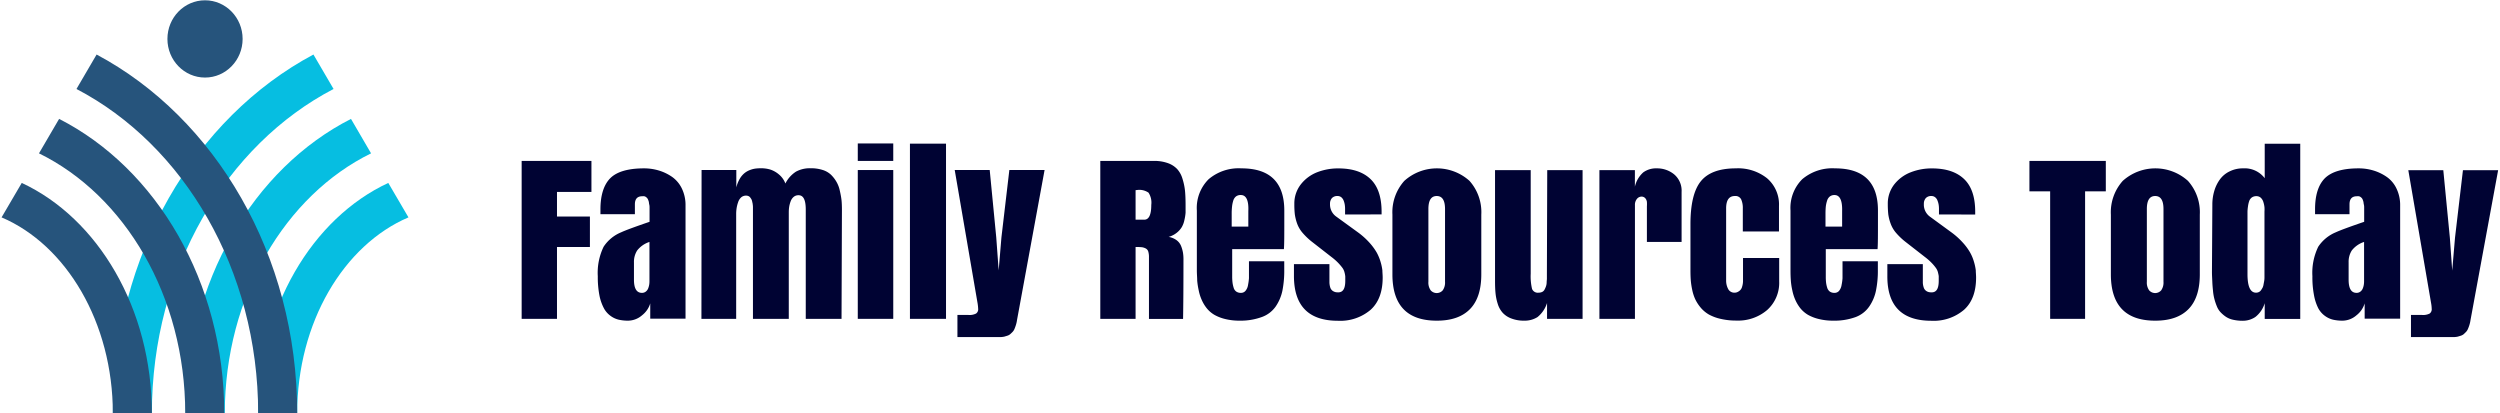
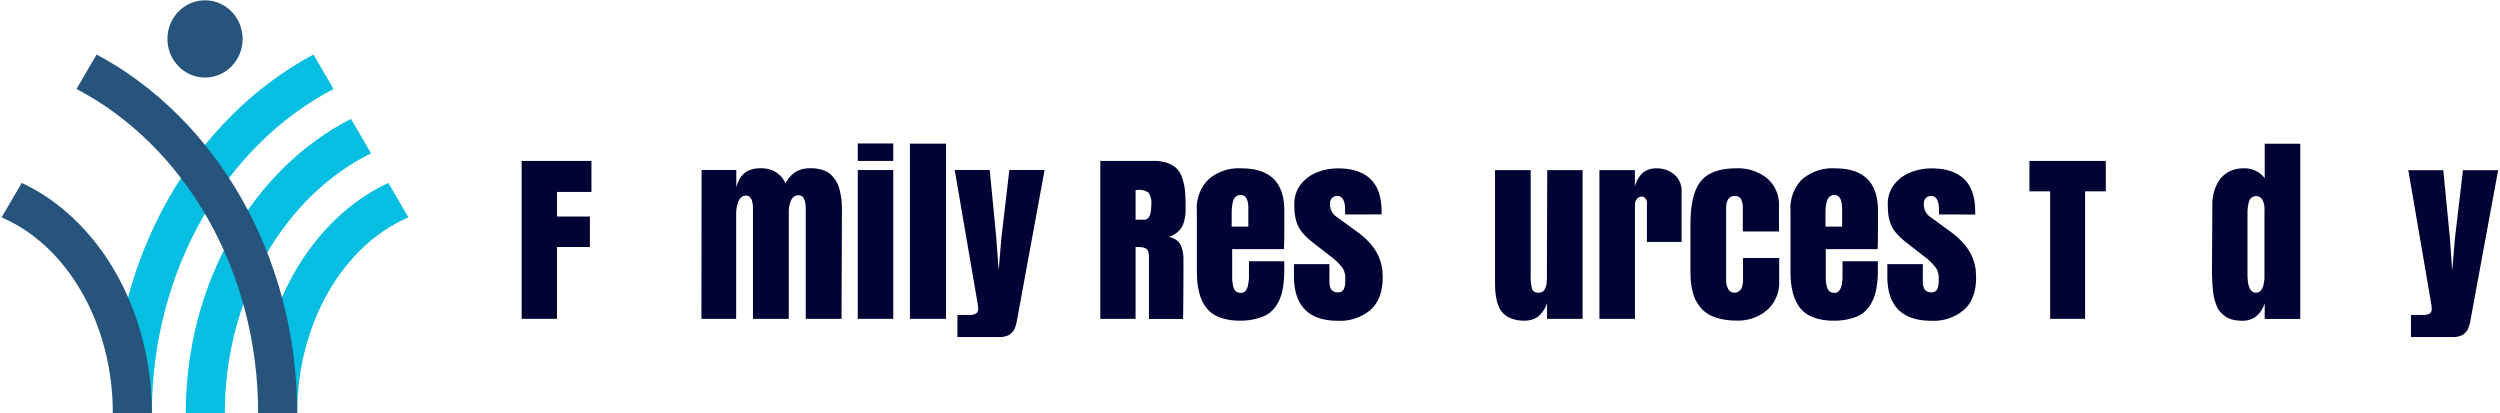
<svg xmlns="http://www.w3.org/2000/svg" width="508" height="84" viewBox="0 0 508 84">
  <defs>
    <style>.cls-1{fill:#000333;}.cls-2{fill:#06bee1;}.cls-3{fill:#26547c;}</style>
  </defs>
  <g id="Layer_1" data-name="Layer 1">
    <path class="cls-1" d="M106,64.79V32.7h14.18V39h-7V44h6.69v6.19h-6.69V64.79Z" />
-     <path class="cls-1" d="M121.47,56.13a12.11,12.11,0,0,1,1.19-6,7.8,7.8,0,0,1,3.57-2.93c.85-.4,2.78-1.11,5.76-2.13V45c0-.43,0-.78,0-1.05s0-.57,0-.91,0-.6,0-.8,0-.43-.06-.67-.06-.42-.09-.55-.08-.27-.14-.43a1.24,1.24,0,0,0-.21-.35,1.36,1.36,0,0,0-.25-.22.82.82,0,0,0-.33-.14,1.84,1.84,0,0,0-.41,0c-1,0-1.49.55-1.49,1.65v2h-7c0-.23,0-.56,0-1,0-2.87.69-5,2-6.32s3.64-2,6.84-2a10.41,10.41,0,0,1,3,.43,9.59,9.59,0,0,1,2.7,1.29,6.18,6.18,0,0,1,2,2.37,7.69,7.69,0,0,1,.75,3.46v23h-7.17V61.65a4.83,4.83,0,0,1-1.67,2.42,4.39,4.39,0,0,1-2.82,1.09,8.39,8.39,0,0,1-1.92-.2,4.55,4.55,0,0,1-1.65-.77,4.5,4.5,0,0,1-1.36-1.56A9.31,9.31,0,0,1,121.8,60,20,20,0,0,1,121.47,56.13Zm7.35-2.82v3.52c0,1.79.54,2.68,1.62,2.68a1.23,1.23,0,0,0,.76-.24,1.49,1.49,0,0,0,.49-.62,3.93,3.93,0,0,0,.22-.75,4.52,4.52,0,0,0,.06-.74v-8a5.22,5.22,0,0,0-2.5,1.74A4.29,4.29,0,0,0,128.82,53.31Z" />
    <path class="cls-1" d="M142.56,34.55h7.06v3.53a6.66,6.66,0,0,1,.7-1.75,4.24,4.24,0,0,1,.94-1.13,3.93,3.93,0,0,1,1.13-.65,4.85,4.85,0,0,1,1.16-.3,10,10,0,0,1,1.14-.06,6.56,6.56,0,0,1,1.82.26,5.14,5.14,0,0,1,1.77,1,4.35,4.35,0,0,1,1.31,1.84,6.13,6.13,0,0,1,2.15-2.41,5.88,5.88,0,0,1,3-.69,7.69,7.69,0,0,1,2.4.34,4.36,4.36,0,0,1,1.74,1A6.72,6.72,0,0,1,170,37a6,6,0,0,1,.66,1.8A16.61,16.61,0,0,1,171,40.7c.06.6.08,1.27.08,2L171,64.79h-7.27V42.59c0-2-.49-2.92-1.47-2.92a1.49,1.49,0,0,0-1,.35,2.13,2.13,0,0,0-.61.92,5.78,5.78,0,0,0-.29,1.1,7.42,7.42,0,0,0-.08,1.05v21.7H153V42.6c0-.11,0-.29,0-.52a3.75,3.75,0,0,0-.05-.57c0-.14-.06-.31-.1-.52a1.79,1.79,0,0,0-.17-.51,4,4,0,0,0-.25-.37.88.88,0,0,0-.36-.27,1.16,1.16,0,0,0-.47-.09,1.48,1.48,0,0,0-1,.36,2.29,2.29,0,0,0-.62,1,6.69,6.69,0,0,0-.3,1.19,7.75,7.75,0,0,0-.09,1.19V64.79h-7.06Z" />
    <path class="cls-1" d="M174.3,32.7V29.15h7.21V32.7Zm0,32.09V34.55h7.21V64.79Z" />
    <path class="cls-1" d="M192.23,64.79H184.9V29.19h7.33Z" />
    <path class="cls-1" d="M194.55,68.54V64h2.25a2.9,2.9,0,0,0,1.54-.29,1.06,1.06,0,0,0,.42-1,8.55,8.55,0,0,0-.1-1L194,34.55h7.11l1.33,13.7.49,6.69.56-6.69,1.61-13.7h7.16l-5.61,30.53a5.89,5.89,0,0,1-.23,1q-.15.47-.3.81a1.94,1.94,0,0,1-.41.6c-.18.18-.33.32-.47.44a1.71,1.71,0,0,1-.56.29l-.59.18a4.17,4.17,0,0,1-.69.09l-.71,0h-8.14Z" />
    <path class="cls-1" d="M230.75,50.19v14.6h-7.17V32.7h10.88a8.1,8.1,0,0,1,2.86.45,4.82,4.82,0,0,1,1.87,1.19,5.06,5.06,0,0,1,1.08,1.95,12.66,12.66,0,0,1,.52,2.44c.08.81.12,1.8.12,3,0,.61,0,1.1,0,1.48a9.29,9.29,0,0,1-.23,1.46,4.79,4.79,0,0,1-.53,1.46,4.32,4.32,0,0,1-1,1.14,4.78,4.78,0,0,1-1.68.87,3.72,3.72,0,0,1,1.63.68A2.75,2.75,0,0,1,240,50a6.9,6.9,0,0,1,.38,1.34,8.28,8.28,0,0,1,.1,1.38q0,8-.08,12.09h-6.93V52.28a3.83,3.83,0,0,0-.15-1.19,1.06,1.06,0,0,0-.56-.63,2.32,2.32,0,0,0-.8-.23A11.19,11.19,0,0,0,230.75,50.19Zm0-11.55v6h1.77c.94,0,1.42-1,1.42-3a3.72,3.72,0,0,0-.56-2.49,3.28,3.28,0,0,0-2.25-.55Z" />
    <path class="cls-1" d="M251.87,65.16a12,12,0,0,1-2.93-.34,8.48,8.48,0,0,1-2.2-.86,5.74,5.74,0,0,1-1.55-1.35,7.53,7.53,0,0,1-1-1.67,8.76,8.76,0,0,1-.61-1.93,15,15,0,0,1-.31-2c0-.62-.07-1.31-.07-2.06V42.79a8.24,8.24,0,0,1,2.39-6.37,9.43,9.43,0,0,1,6.68-2.21q8.7,0,8.7,8.58V45c0,2.72,0,4.6-.08,5.62H250.38v4.23c0,.13,0,.35,0,.65s0,.54,0,.7a10.69,10.69,0,0,0,.07,1.24,6,6,0,0,0,.22,1,1.44,1.44,0,0,0,.53.8,1.56,1.56,0,0,0,.94.27,1.17,1.17,0,0,0,.94-.41,2.39,2.39,0,0,0,.52-1.19,11.58,11.58,0,0,0,.19-1.38c0-.4,0-.9,0-1.51,0-1.18,0-1.82,0-1.93h7.17v1.71a21,21,0,0,1-.38,4.29,8.93,8.93,0,0,1-1.36,3.19,5.82,5.82,0,0,1-2.79,2.13A12.59,12.59,0,0,1,251.87,65.16Zm.28-25.53a1.55,1.55,0,0,0-1,.29,1.75,1.75,0,0,0-.56.88,6.08,6.08,0,0,0-.24,1.2,12.79,12.79,0,0,0-.07,1.5c0,.28,0,.7,0,1.27s0,1,0,1.27h3.38V42.89C253.76,40.72,253.22,39.63,252.15,39.63Z" />
    <path class="cls-1" d="M273.32,43.58l0-1.15a5.52,5.52,0,0,0-.06-.81,3.94,3.94,0,0,0-.22-.83,1.69,1.69,0,0,0-.48-.7,1.21,1.21,0,0,0-.77-.26,1.49,1.49,0,0,0-1.14.42,1.71,1.71,0,0,0-.39,1.19A3,3,0,0,0,271.51,44L276,47.26a15.08,15.08,0,0,1,2.3,2.08,11.65,11.65,0,0,1,1.46,2,9.42,9.42,0,0,1,.79,1.93,10,10,0,0,1,.35,1.67c0,.43.06.91.06,1.45q0,4.34-2.45,6.56a9.5,9.5,0,0,1-6.64,2.23q-8.94,0-8.94-9.11l0-2.4h7.21l0,3.55a3.72,3.72,0,0,0,.17,1.2,1.34,1.34,0,0,0,.47.67,1.72,1.72,0,0,0,.56.26,2.49,2.49,0,0,0,.57.06c1,0,1.45-.78,1.45-2.35,0-.41,0-.7,0-.88a4.79,4.79,0,0,0-.15-.81,2.63,2.63,0,0,0-.42-.93,11,11,0,0,0-.85-1,11.32,11.32,0,0,0-1.4-1.23l-3.85-3a13.41,13.41,0,0,1-2-1.89,6.07,6.07,0,0,1-1.13-1.93,9.68,9.68,0,0,1-.45-1.83,17.39,17.39,0,0,1-.1-2.11,6.29,6.29,0,0,1,1.33-4A7.8,7.8,0,0,1,267.65,35a11.65,11.65,0,0,1,4.3-.78q4.26,0,6.52,2.15T280.74,43v.57Z" />
-     <path class="cls-1" d="M291.94,65.16q-9,0-9-9.41V43.62a9.55,9.55,0,0,1,2.42-6.87,9.9,9.9,0,0,1,13.24,0A9.55,9.55,0,0,1,301,43.62V55.75q0,4.72-2.31,7.07T291.94,65.16Zm-1.69-22.69V57.24a2.72,2.72,0,0,0,.47,1.76,1.63,1.63,0,0,0,2.44,0,2.72,2.72,0,0,0,.47-1.76V42.47c0-1.76-.56-2.64-1.69-2.64S290.25,40.71,290.25,42.47Z" />
    <path class="cls-1" d="M314.4,34.57h7.18V64.79h-7.22V61.57a6,6,0,0,1-1.94,2.86,4.85,4.85,0,0,1-2.71.73,7,7,0,0,1-2.64-.46,4.48,4.48,0,0,1-1.73-1.15,4.8,4.8,0,0,1-1-1.81,10.36,10.36,0,0,1-.45-2.17c-.07-.69-.1-1.53-.1-2.49V34.57h7.25V55.63a11.19,11.19,0,0,0,.27,3.07,1.25,1.25,0,0,0,1.34.77,1.66,1.66,0,0,0,.72-.15,1.09,1.09,0,0,0,.48-.47,4.88,4.88,0,0,0,.28-.63,2.58,2.58,0,0,0,.15-.79c0-.33.05-.59.05-.78s0-.45,0-.78v-.24Z" />
    <path class="cls-1" d="M325,64.79V34.57h7.21v3.37a5.5,5.5,0,0,1,1.7-2.91,4.42,4.42,0,0,1,2.76-.82,5.44,5.44,0,0,1,3.54,1.24A4.34,4.34,0,0,1,341.7,39V49.16h-7.05V41.92a6,6,0,0,0,0-.91,1.45,1.45,0,0,0-.32-.72,1,1,0,0,0-.78-.34,1.21,1.21,0,0,0-.92.46,1.88,1.88,0,0,0-.41,1.27V64.79Z" />
    <path class="cls-1" d="M343.5,54.88V45.57c0-4.08.7-7,2.11-8.74s3.78-2.62,7.12-2.62a9.46,9.46,0,0,1,6.32,2,7,7,0,0,1,2.44,5.66v5.16h-7.35V42.31a4.2,4.2,0,0,0-.34-1.81,1.29,1.29,0,0,0-1.28-.67q-1.77,0-1.77,2.52V57a3.64,3.64,0,0,0,.4,1.7,1.4,1.4,0,0,0,1.33.77,1.34,1.34,0,0,0,.52-.1,2,2,0,0,0,.54-.34,1.54,1.54,0,0,0,.46-.78,4,4,0,0,0,.18-1.29l0-4.54h7.35v4.74A7.42,7.42,0,0,1,359.08,63a9.08,9.08,0,0,1-6.25,2.14,13.72,13.72,0,0,1-3.21-.35,9.06,9.06,0,0,1-2.39-.89,6.37,6.37,0,0,1-1.66-1.4,8.16,8.16,0,0,1-1.1-1.7,8.84,8.84,0,0,1-.62-1.94,15.07,15.07,0,0,1-.29-2C343.52,56.29,343.5,55.62,343.5,54.88Z" />
    <path class="cls-1" d="M372.49,65.16a11.94,11.94,0,0,1-2.92-.34,8.56,8.56,0,0,1-2.21-.86,5.89,5.89,0,0,1-1.55-1.35,7.92,7.92,0,0,1-1-1.67,9.32,9.32,0,0,1-.61-1.93,13.43,13.43,0,0,1-.3-2c-.05-.62-.07-1.31-.07-2.06V42.79a8.24,8.24,0,0,1,2.38-6.37,9.45,9.45,0,0,1,6.68-2.21q8.72,0,8.71,8.58V45c0,2.72,0,4.6-.08,5.62H371v4.23c0,.13,0,.35,0,.65s0,.54,0,.7a10.93,10.93,0,0,0,.06,1.24,6,6,0,0,0,.22,1,1.55,1.55,0,0,0,.53.8,1.58,1.58,0,0,0,.94.27,1.19,1.19,0,0,0,.95-.41,2.48,2.48,0,0,0,.51-1.19,9.84,9.84,0,0,0,.19-1.38c0-.4,0-.9,0-1.51,0-1.18,0-1.82,0-1.93h7.18v1.71a20.25,20.25,0,0,1-.39,4.29,8.76,8.76,0,0,1-1.36,3.19A5.82,5.82,0,0,1,377,64.45,12.59,12.59,0,0,1,372.49,65.16Zm.28-25.53a1.52,1.52,0,0,0-.94.29,1.7,1.7,0,0,0-.57.88A6.08,6.08,0,0,0,371,42q-.06.61-.06,1.5c0,.28,0,.7,0,1.27s0,1,0,1.27h3.38V42.89C374.38,40.72,373.85,39.63,372.77,39.63Z" />
    <path class="cls-1" d="M394,43.58l0-1.15a5.52,5.52,0,0,0-.06-.81,4,4,0,0,0-.23-.83,1.52,1.52,0,0,0-.48-.7,1.19,1.19,0,0,0-.76-.26,1.48,1.48,0,0,0-1.14.42,1.71,1.71,0,0,0-.4,1.19A3,3,0,0,0,392.13,44l4.46,3.26a15,15,0,0,1,2.29,2.08,11.13,11.13,0,0,1,1.46,2,8.89,8.89,0,0,1,.79,1.93,10,10,0,0,1,.35,1.67c0,.43.06.91.06,1.45,0,2.89-.81,5.08-2.45,6.56a9.49,9.49,0,0,1-6.63,2.23q-9,0-8.95-9.11l0-2.4h7.21l0,3.55a3.45,3.45,0,0,0,.18,1.2,1.29,1.29,0,0,0,.47.67,1.59,1.59,0,0,0,.55.26,2.52,2.52,0,0,0,.58.06c1,0,1.45-.78,1.45-2.35,0-.41,0-.7,0-.88s-.07-.45-.15-.81a2.65,2.65,0,0,0-.43-.93,9.3,9.3,0,0,0-.84-1,12.1,12.1,0,0,0-1.4-1.23l-3.85-3a13.52,13.52,0,0,1-2-1.89,6,6,0,0,1-1.12-1.93,9.06,9.06,0,0,1-.46-1.83,19.71,19.71,0,0,1-.1-2.11,6.29,6.29,0,0,1,1.33-4A7.83,7.83,0,0,1,388.28,35a11.62,11.62,0,0,1,4.3-.78q4.25,0,6.51,2.15c1.52,1.44,2.27,3.66,2.27,6.65v.57Z" />
    <path class="cls-1" d="M412.38,32.7H427.9v6.18h-4.21V64.79h-7.1V38.88h-4.21Z" />
-     <path class="cls-1" d="M437.93,65.16q-9,0-9-9.41V43.62a9.55,9.55,0,0,1,2.42-6.87,9.9,9.9,0,0,1,13.24,0A9.55,9.55,0,0,1,447,43.62V55.75q0,4.72-2.31,7.07T437.93,65.16Zm-1.69-22.69V57.24a2.72,2.72,0,0,0,.47,1.76,1.63,1.63,0,0,0,2.44,0,2.72,2.72,0,0,0,.47-1.76V42.47c0-1.76-.56-2.64-1.69-2.64S436.24,40.71,436.24,42.47Z" />
    <path class="cls-1" d="M449.47,55.18l.08-13.62a9.57,9.57,0,0,1,.39-2.75,7.53,7.53,0,0,1,1.13-2.33,5.22,5.22,0,0,1,2-1.66,6,6,0,0,1,2.75-.61,5.11,5.11,0,0,1,4.37,2v-7h7.22v35.6h-7.22v-3.2a5.62,5.62,0,0,1-1.9,2.8,4.54,4.54,0,0,1-2.59.77,8.52,8.52,0,0,1-1.9-.2,4.22,4.22,0,0,1-1.48-.6,6.49,6.49,0,0,1-1.08-.91,3.75,3.75,0,0,1-.78-1.24,10.89,10.89,0,0,1-.49-1.46,9.74,9.74,0,0,1-.29-1.71c-.07-.66-.12-1.28-.14-1.85S449.47,56,449.47,55.18ZM456.69,43V55.69c0,2.52.57,3.78,1.73,3.78a1.29,1.29,0,0,0,.57-.12,1.11,1.11,0,0,0,.44-.37,5.6,5.6,0,0,0,.31-.49,2.21,2.21,0,0,0,.21-.67c.05-.28.1-.52.13-.71a4.16,4.16,0,0,0,.06-.79c0-.33,0-.57,0-.72s0-.39,0-.71,0-.51,0-.57V43a6.6,6.6,0,0,0,0-.9,5.44,5.44,0,0,0-.21-1,2,2,0,0,0-.52-.9,1.29,1.29,0,0,0-.91-.34,1.55,1.55,0,0,0-.95.28,1.59,1.59,0,0,0-.54.8,5.55,5.55,0,0,0-.22,1A8.71,8.71,0,0,0,456.69,43Z" />
-     <path class="cls-1" d="M469.88,56.13a12.11,12.11,0,0,1,1.19-6,7.9,7.9,0,0,1,3.57-2.93q1.29-.6,5.76-2.13V45c0-.43,0-.78,0-1.05s0-.57,0-.91,0-.6,0-.8,0-.43-.06-.67-.06-.42-.09-.55a3.53,3.53,0,0,0-.14-.43,1.24,1.24,0,0,0-.2-.35,1.88,1.88,0,0,0-.26-.22.82.82,0,0,0-.33-.14,1.78,1.78,0,0,0-.41,0c-1,0-1.49.55-1.49,1.65v2h-7c0-.23,0-.56,0-1q0-4.31,2-6.32c1.36-1.33,3.65-2,6.84-2a10.31,10.31,0,0,1,3,.43,9.59,9.59,0,0,1,2.7,1.29,6,6,0,0,1,2,2.37,7.69,7.69,0,0,1,.75,3.46v23H480.5V61.65a4.83,4.83,0,0,1-1.67,2.42A4.35,4.35,0,0,1,476,65.16a8.45,8.45,0,0,1-1.92-.2,4.55,4.55,0,0,1-1.65-.77,4.6,4.6,0,0,1-1.36-1.56,9.67,9.67,0,0,1-.86-2.62A19.17,19.17,0,0,1,469.88,56.13Zm7.36-2.82v3.52c0,1.79.53,2.68,1.61,2.68a1.23,1.23,0,0,0,.76-.24,1.49,1.49,0,0,0,.49-.62,3.32,3.32,0,0,0,.22-.75,4.52,4.52,0,0,0,.06-.74v-8a5.22,5.22,0,0,0-2.5,1.74A4.29,4.29,0,0,0,477.24,53.31Z" />
    <path class="cls-1" d="M489.91,68.54V64h2.26a2.92,2.92,0,0,0,1.54-.29,1.08,1.08,0,0,0,.41-1,6.93,6.93,0,0,0-.1-1l-4.65-27.12h7.11l1.33,13.7.48,6.69.57-6.69,1.61-13.7h7.15L502,65.08a5.89,5.89,0,0,1-.23,1,6.59,6.59,0,0,1-.31.81,1.78,1.78,0,0,1-.41.6c-.17.18-.33.32-.46.44a1.78,1.78,0,0,1-.57.29l-.59.18a3.88,3.88,0,0,1-.68.09l-.72,0h-8.14Z" />
    <path class="cls-2" d="M60.39,84H52.46c0-21.37,11-39.65,26.44-46.83l4.1,7C69.88,49.76,60.39,65.5,60.39,84Z" />
    <path class="cls-2" d="M45.68,84H37.75c0-26.76,13.83-49.8,33.57-59.84l4.08,7C58,39.69,45.68,60.15,45.68,84Z" />
    <path class="cls-2" d="M30.86,84H22.93c0-32.24,16.71-60.1,40.76-72.92l4.09,7C46,29.42,30.86,54.69,30.86,84Z" />
    <path class="cls-3" d="M22.93,84h7.93c0-21.37-11-39.65-26.44-46.83l-4.1,7C13.44,49.76,22.93,65.5,22.93,84Z" />
-     <path class="cls-3" d="M37.64,84h7.93c0-26.76-13.83-49.8-33.56-59.84l-4.09,7C25.34,39.69,37.64,60.15,37.64,84Z" />
    <path class="cls-3" d="M52.46,84h7.93c0-32.24-16.71-60.1-40.76-72.92l-4.09,7C37.28,29.42,52.46,54.69,52.46,84Z" />
    <ellipse class="cls-3" cx="41.66" cy="7.91" rx="7.64" ry="7.85" />
  </g>
</svg>